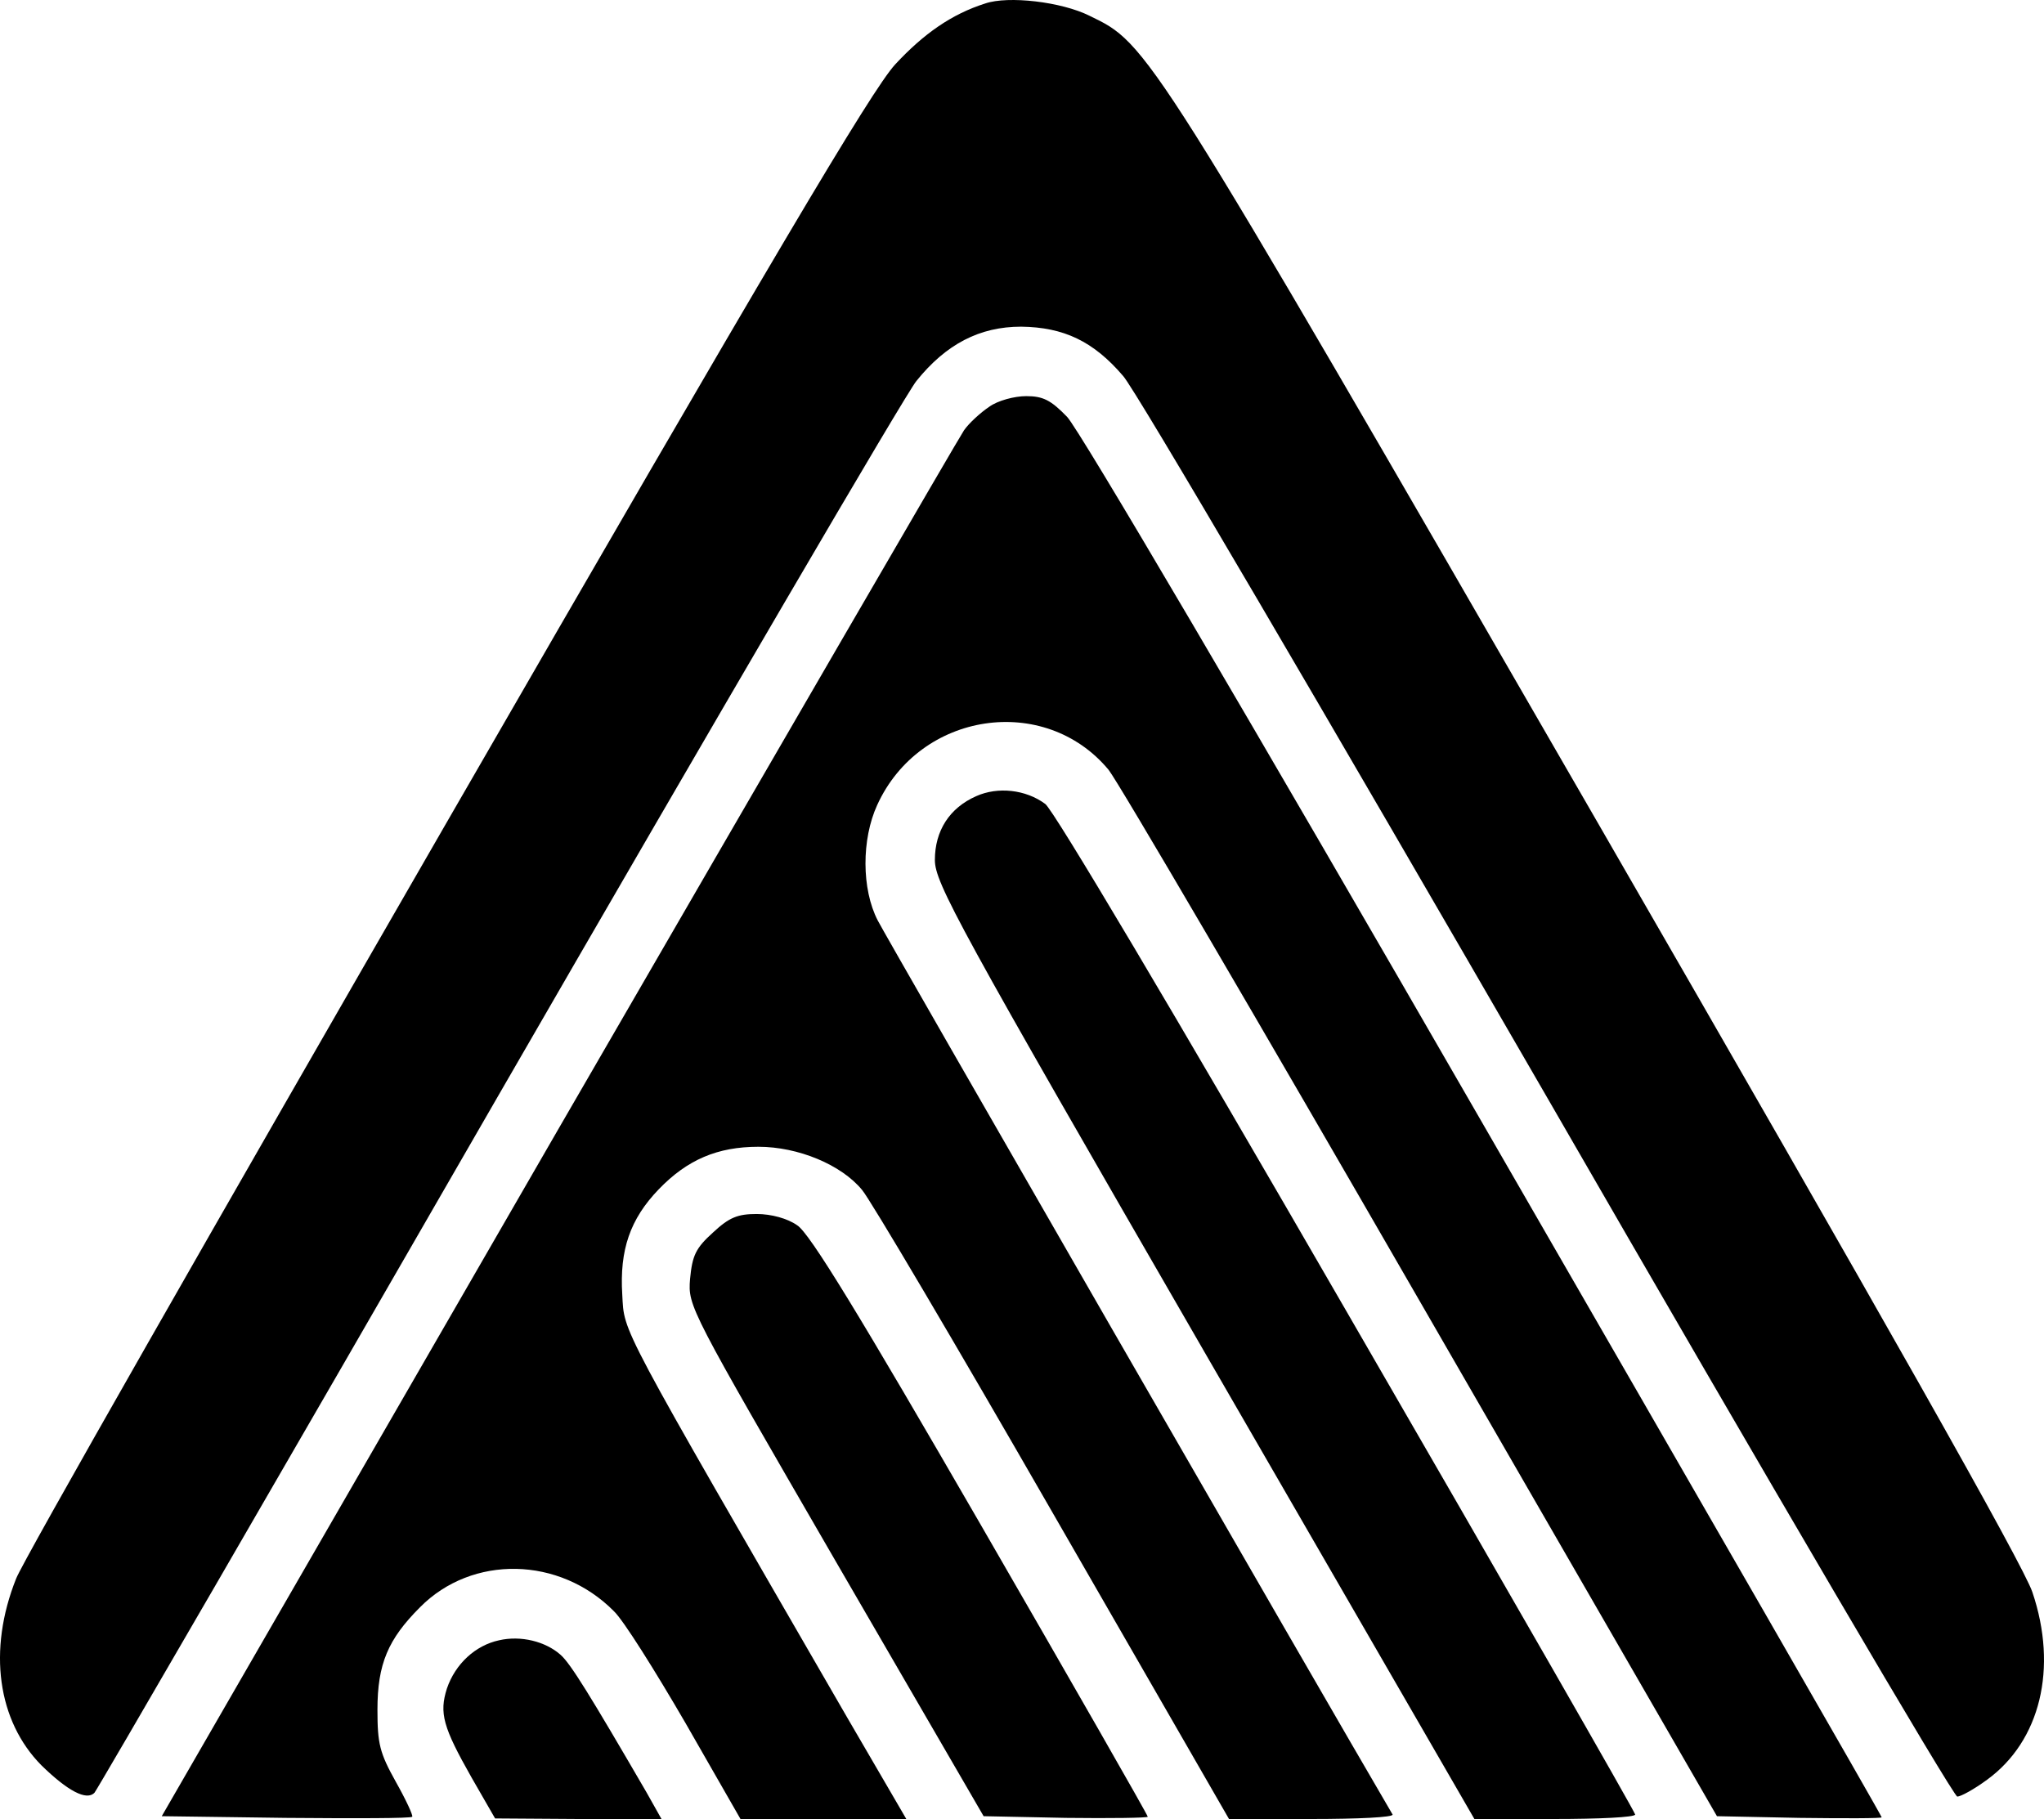
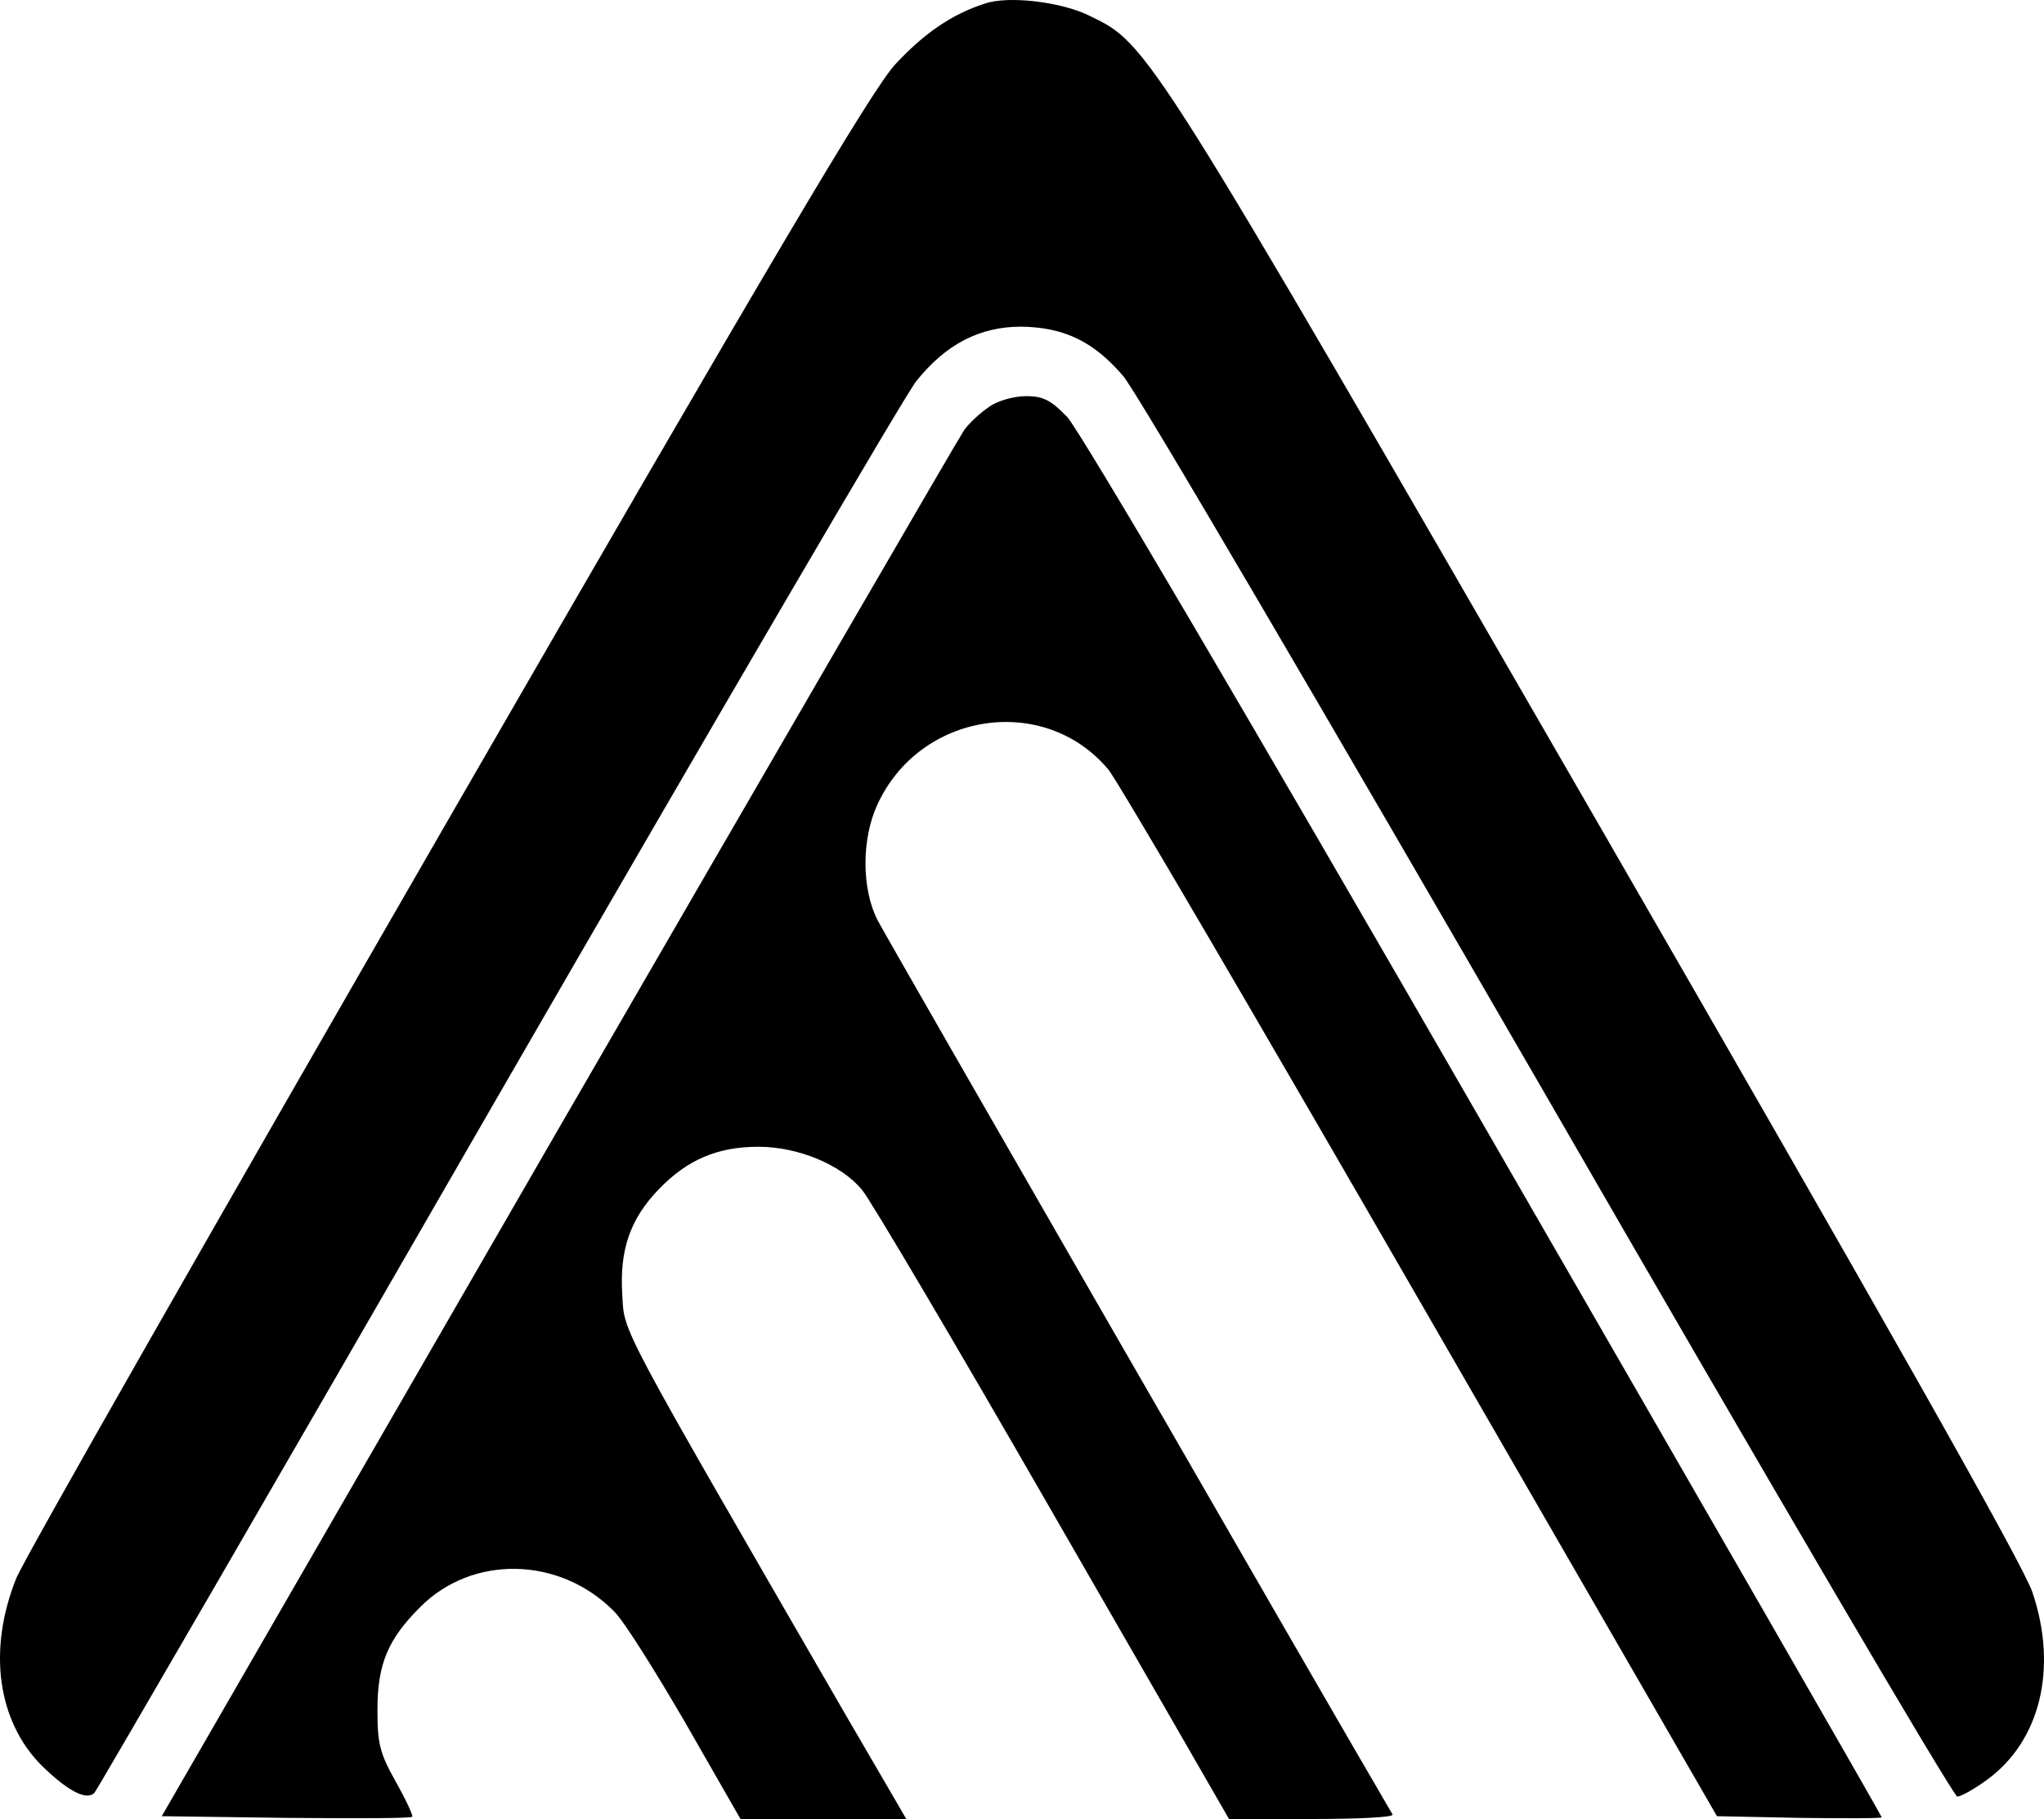
<svg xmlns="http://www.w3.org/2000/svg" xmlns:ns1="http://sodipodi.sourceforge.net/DTD/sodipodi-0.dtd" xmlns:ns2="http://www.inkscape.org/namespaces/inkscape" version="1.0" width="364.849pt" height="324.715pt" viewBox="0 0 364.849 324.715" preserveAspectRatio="xMidYMid" id="svg5" ns1:docname="main.svg" ns2:version="1.3.2 (091e20ef0f, 2023-11-25, custom)">
  <defs id="defs5" />
  <ns1:namedview id="namedview5" pagecolor="#ffffff" bordercolor="#666666" borderopacity="1.0" ns2:showpageshadow="2" ns2:pageopacity="0.0" ns2:pagecheckerboard="0" ns2:deskcolor="#d1d1d1" ns2:document-units="pt" ns2:zoom="1.0819071" ns2:cx="242.62712" ns2:cy="197.33672" ns2:window-width="1692" ns2:window-height="1399" ns2:window-x="3420" ns2:window-y="6" ns2:window-maximized="1" ns2:current-layer="svg5" />
  <g transform="matrix(0.1,0,0,-0.1,-22.126,324.715)" fill="#000000" stroke="none" id="g5">
    <path d="m 1980,3241 c -60,-19 -110,-54 -161,-109 -42,-46 -218,-343 -801,-1354 C 607,1065 261,459 250,429 199,301 217,175 295,96 c 47,-46 81,-64 95,-49 4,4 329,564 720,1243 392,679 728,1254 747,1277 53,66 113,97 187,97 76,-1 129,-26 182,-88 22,-24 362,-605 758,-1290 395,-685 724,-1246 731,-1246 6,0 30,13 53,30 95,69 127,199 81,335 -16,48 -266,490 -779,1379 -805,1395 -799,1384 -904,1435 -50,25 -145,36 -186,22 z" id="path1" />
    <path d="m 1987,2521 c -15,-10 -36,-29 -45,-42 -9,-13 -335,-575 -725,-1249 L 510,5 731,2 c 122,-1 224,-1 226,2 2,2 -11,30 -29,62 -29,52 -33,68 -33,129 0,82 19,126 76,183 93,94 249,91 346,-7 17,-16 74,-107 128,-200 L 1543,0 h 148 148 l -106,182 c -412,713 -397,684 -401,754 -5,80 14,135 65,188 51,53 105,76 178,76 71,0 148,-32 185,-77 14,-16 167,-275 340,-576 L 2415,0 h 148 c 82,0 146,3 144,8 -125,213 -905,1568 -919,1596 -29,56 -29,145 -1,206 76,167 299,200 413,63 17,-21 268,-450 558,-953 L 3286,5 3433,2 c 81,-1 147,-1 147,1 0,3 -319,557 -709,1233 -419,727 -723,1244 -745,1267 -29,30 -43,37 -73,37 -21,0 -51,-8 -66,-19 z" id="path2" />
-     <path d="m 1964,1826 c -48,-21 -74,-62 -74,-114 0,-41 41,-116 481,-878 L 2853,0 h 143 c 79,0 144,3 144,8 0,4 -231,407 -514,896 -313,542 -524,897 -539,908 -35,26 -85,31 -123,14 z" id="path3" />
-     <path d="m 1494,1047 c -31,-28 -37,-41 -41,-83 -4,-49 -1,-53 260,-504 L 1977,5 2124,2 c 80,-1 146,0 146,2 0,3 -134,237 -298,521 -215,372 -306,522 -328,535 -17,12 -46,20 -72,20 -34,0 -49,-6 -78,-33 z" id="path4" />
-     <path d="m 1112,319 c -42,-9 -78,-42 -93,-86 -14,-44 -7,-69 44,-159 l 42,-73 148,-1 h 149 l -27,48 c -100,172 -135,229 -153,245 -27,24 -71,35 -110,26 z" id="path5" />
  </g>
</svg>